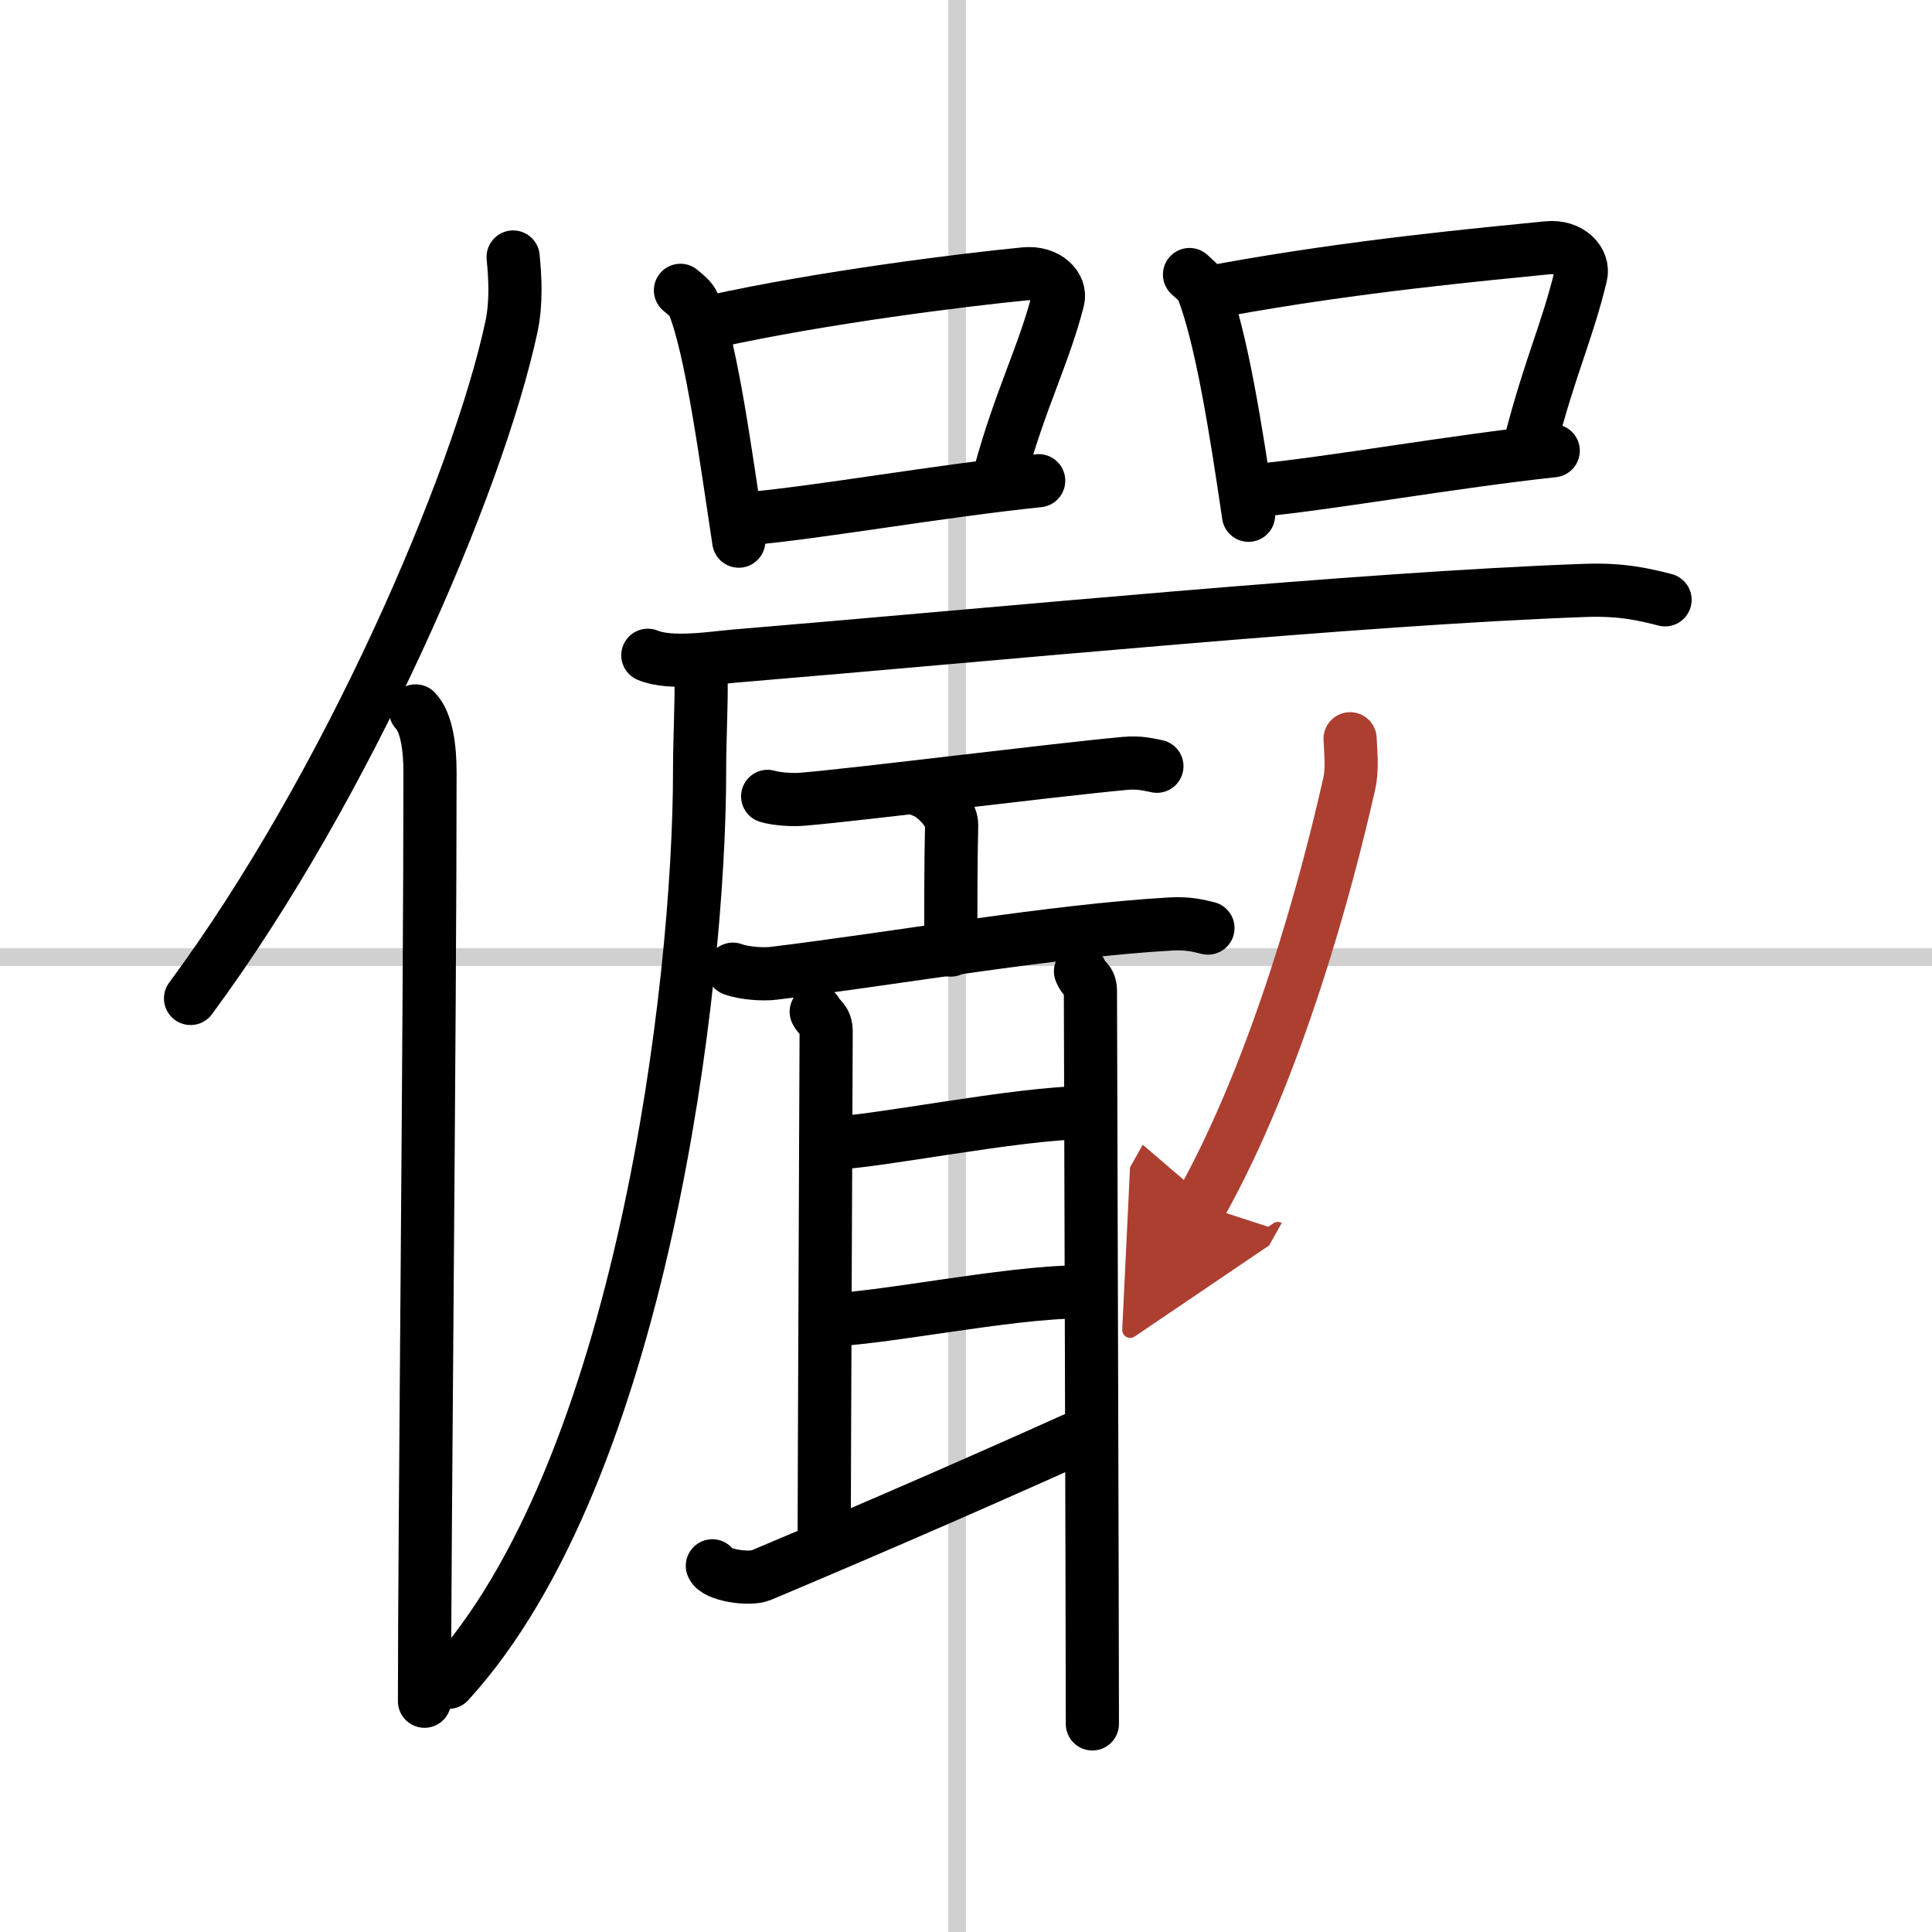
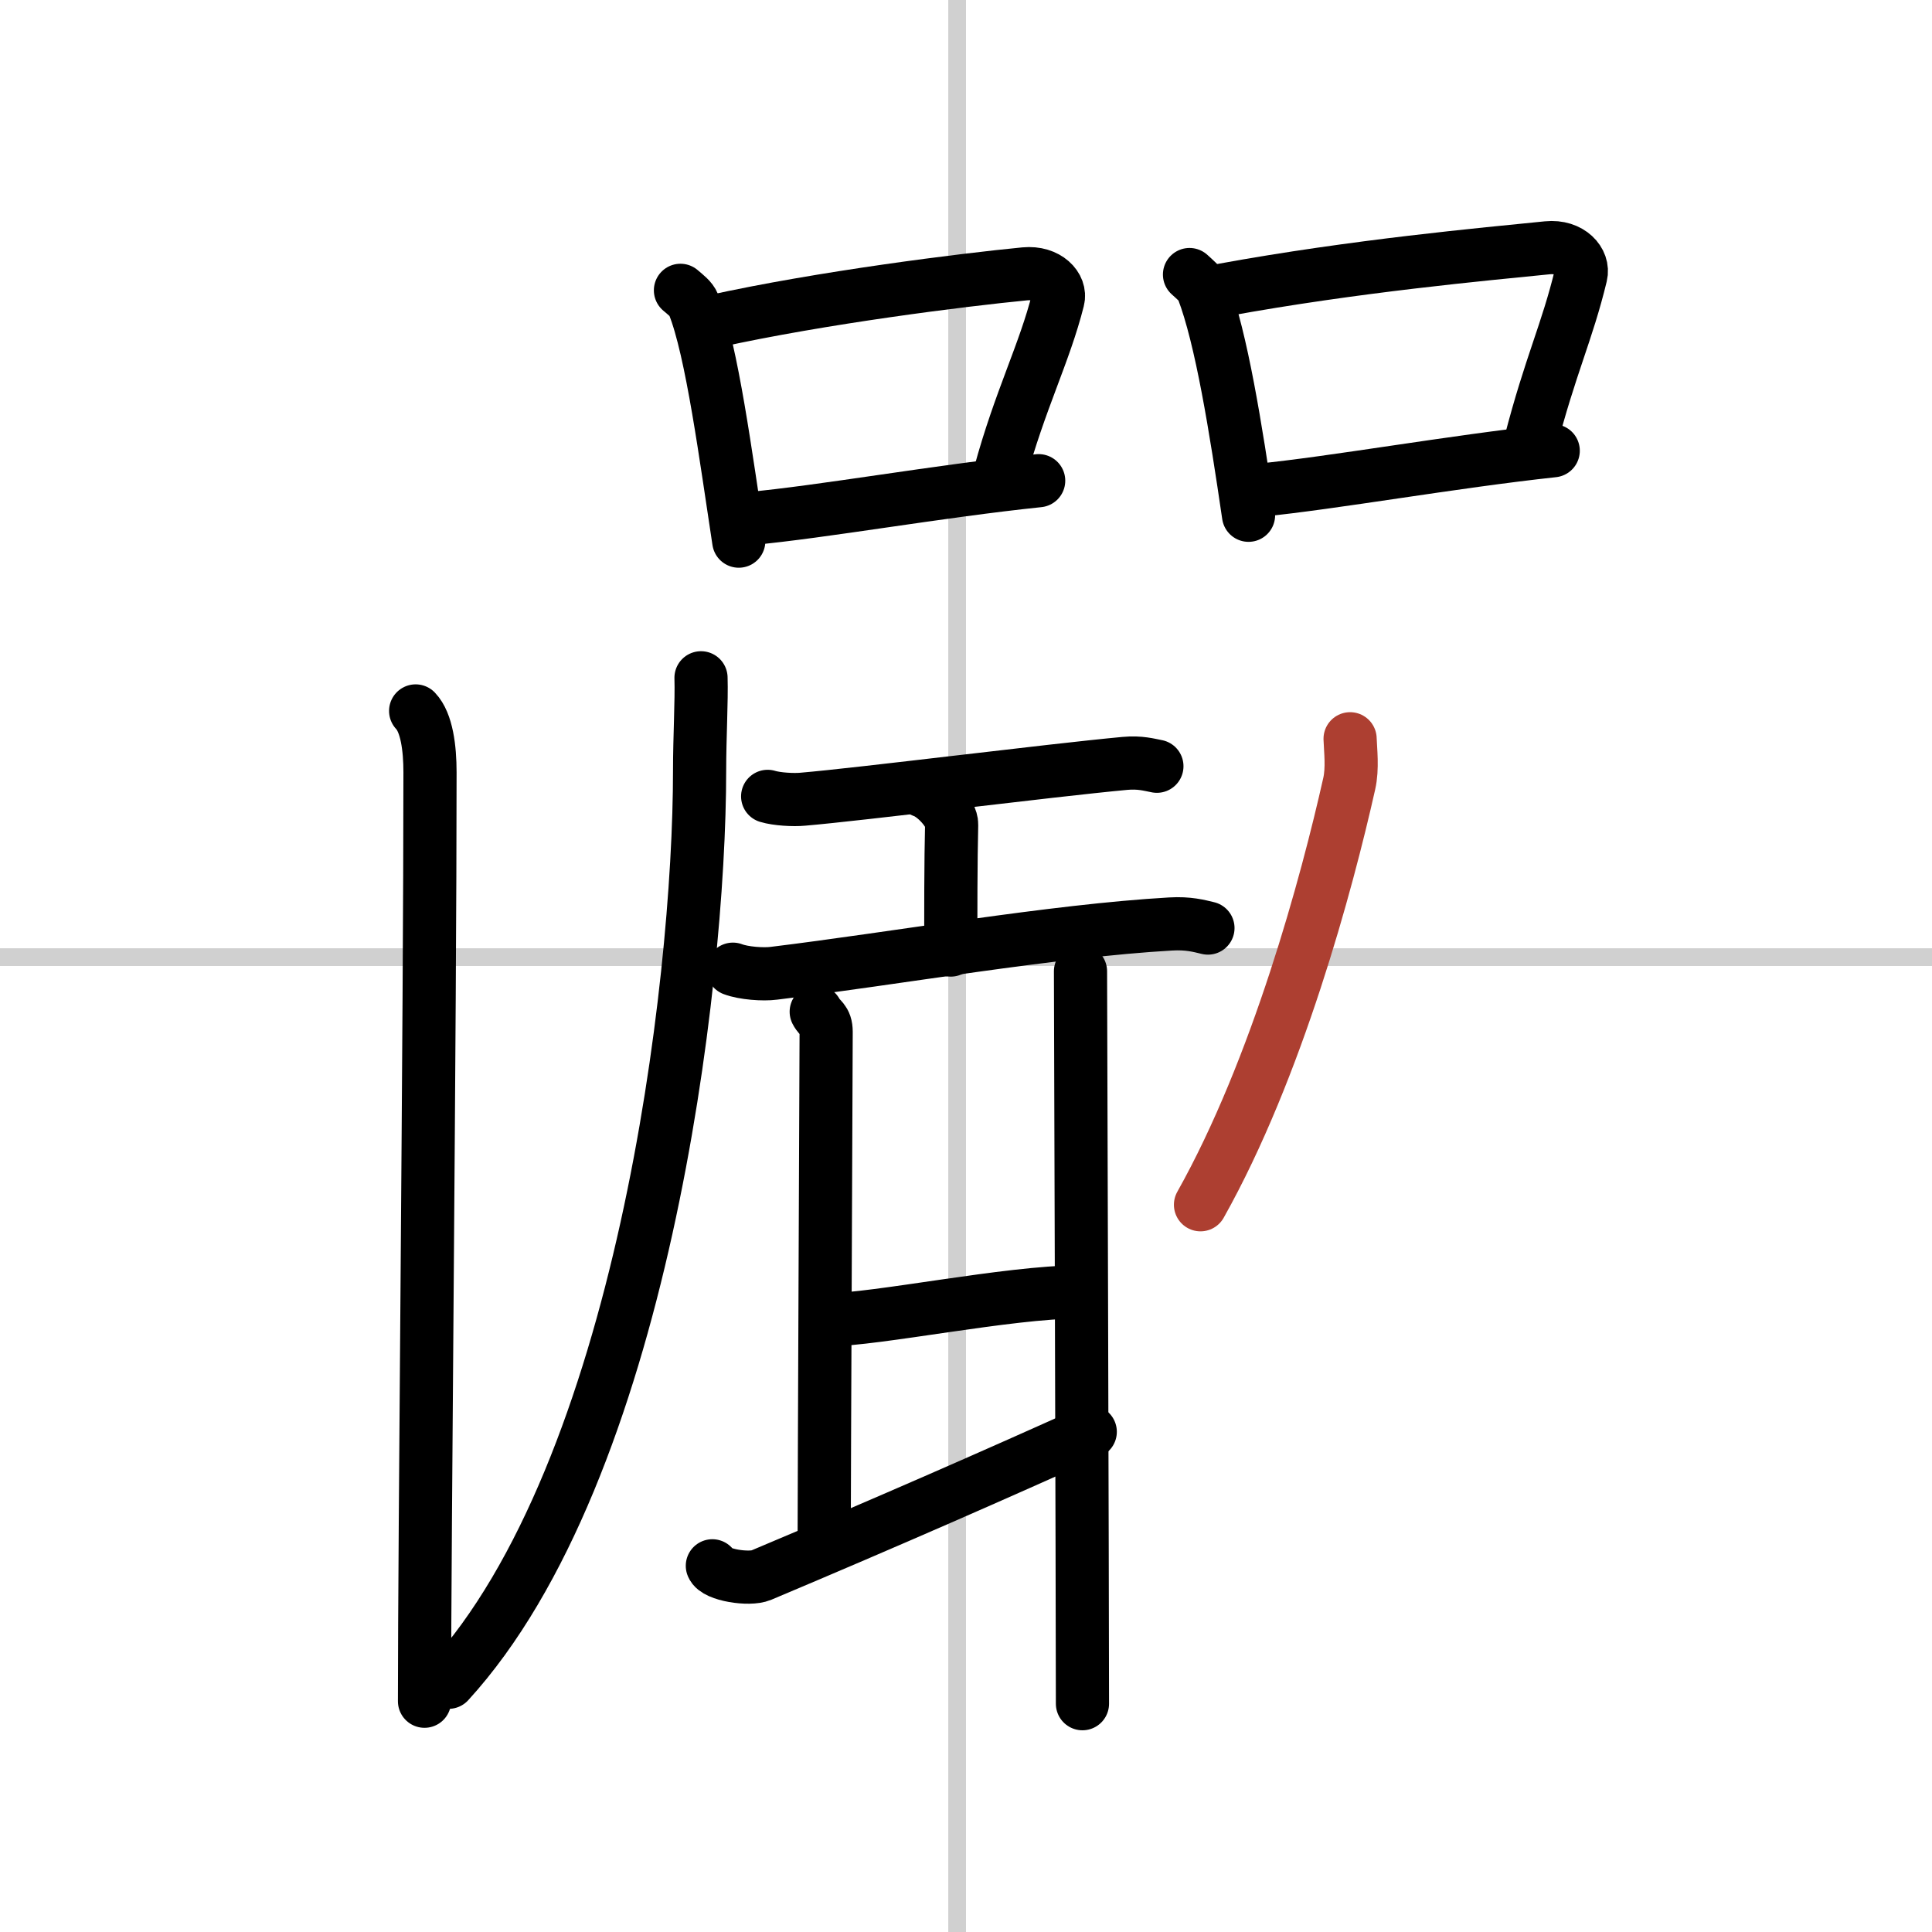
<svg xmlns="http://www.w3.org/2000/svg" width="400" height="400" viewBox="0 0 109 109">
  <defs>
    <marker id="a" markerWidth="4" orient="auto" refX="1" refY="5" viewBox="0 0 10 10">
-       <polyline points="0 0 10 5 0 10 1 5" fill="#ad3f31" stroke="#ad3f31" />
-     </marker>
+       </marker>
  </defs>
  <g fill="none" stroke="#000" stroke-linecap="round" stroke-linejoin="round" stroke-width="3">
    <rect width="100%" height="100%" fill="#fff" stroke="#fff" />
    <line x1="54" x2="54" y2="109" stroke="#d0d0d0" stroke-width="1" />
    <line x2="109" y1="54" y2="54" stroke="#d0d0d0" stroke-width="1" />
-     <path d="m28.95 14.5c0.11 1.14 0.2 2.56-0.1 3.96-1.9 8.83-9.25 25.9-18.1 37.87" />
    <path d="m23.45 40.11c0.63 0.66 0.81 2.11 0.81 3.46 0 13.96-0.31 43.03-0.31 52.41" />
    <path d="m38.39 16.38c0.3 0.26 0.61 0.48 0.74 0.8 1.04 2.58 1.84 8.72 2.55 13.35" />
    <path d="m40.26 18.13c6.13-1.35 14.05-2.34 17.56-2.68 1.28-0.12 2.06 0.74 1.87 1.46-0.76 3.02-2.15 5.67-3.28 9.84" />
    <path d="m42.27 29.26c4.13-0.38 10.66-1.55 16.33-2.14" />
    <path d="m67.11 15.49c0.3 0.28 0.61 0.51 0.75 0.85 1.05 2.74 1.86 7.81 2.58 12.73" />
    <path d="m69 16.36c7.5-1.37 14.75-2.02 18.3-2.38 1.3-0.13 2.08 0.78 1.89 1.55-0.77 3.2-1.72 5.07-2.86 9.49" />
    <path d="m71.03 27.66c4.17-0.41 10.87-1.61 16.6-2.23" />
-     <path d="m36.55 36.97c1.29 0.54 3.66 0.15 4.95 0.04 15.14-1.26 35.11-3.24 47.92-3.7 2.15-0.08 3.44 0.26 4.52 0.53" />
    <path d="m39.55 38.24c0.04 1.3-0.08 3.36-0.08 5.24 0 12.17-3.28 39.53-14.16 51.43" />
    <path d="m43.31 44.93c0.52 0.16 1.47 0.21 1.98 0.16 3.3-0.28 13.88-1.62 18.17-2.02 0.86-0.08 1.38 0.08 1.81 0.16" />
    <path d="m52.07 44.63c0.67 0.22 1.64 1.27 1.62 1.89-0.05 1.96-0.05 5.29-0.05 7.08" />
    <path d="m41.35 54.68c0.6 0.23 1.71 0.31 2.31 0.23 6.81-0.83 15.74-2.4 22.38-2.78 1-0.06 1.61 0.11 2.11 0.23" />
    <path d="m46.05 57.08c0.22 0.43 0.56 0.43 0.56 1.14s-0.11 25.77-0.11 28.33" />
-     <path d="m46.92 64.49c2.18 0 10.53-1.71 14.26-1.71" />
    <path d="m46.7 74.46c2.7 0 10.22-1.57 14.15-1.57" />
    <path d="m40.19 88.34c0.19 0.52 2.09 0.81 2.75 0.53 7.29-3.07 13.45-5.78 18.57-8.09" />
-     <path d="m60.96 54.8c0.22 0.57 0.56 0.43 0.56 1.14s0.11 35.47 0.11 41.32" />
+     <path d="m60.96 54.8s0.11 35.47 0.11 41.32" />
    <path d="m76.17 41.68c0.02 0.63 0.15 1.67-0.05 2.54-1.25 5.57-4.06 16.04-8.39 23.75" marker-end="url(#a)" stroke="#ad3f31" />
  </g>
</svg>